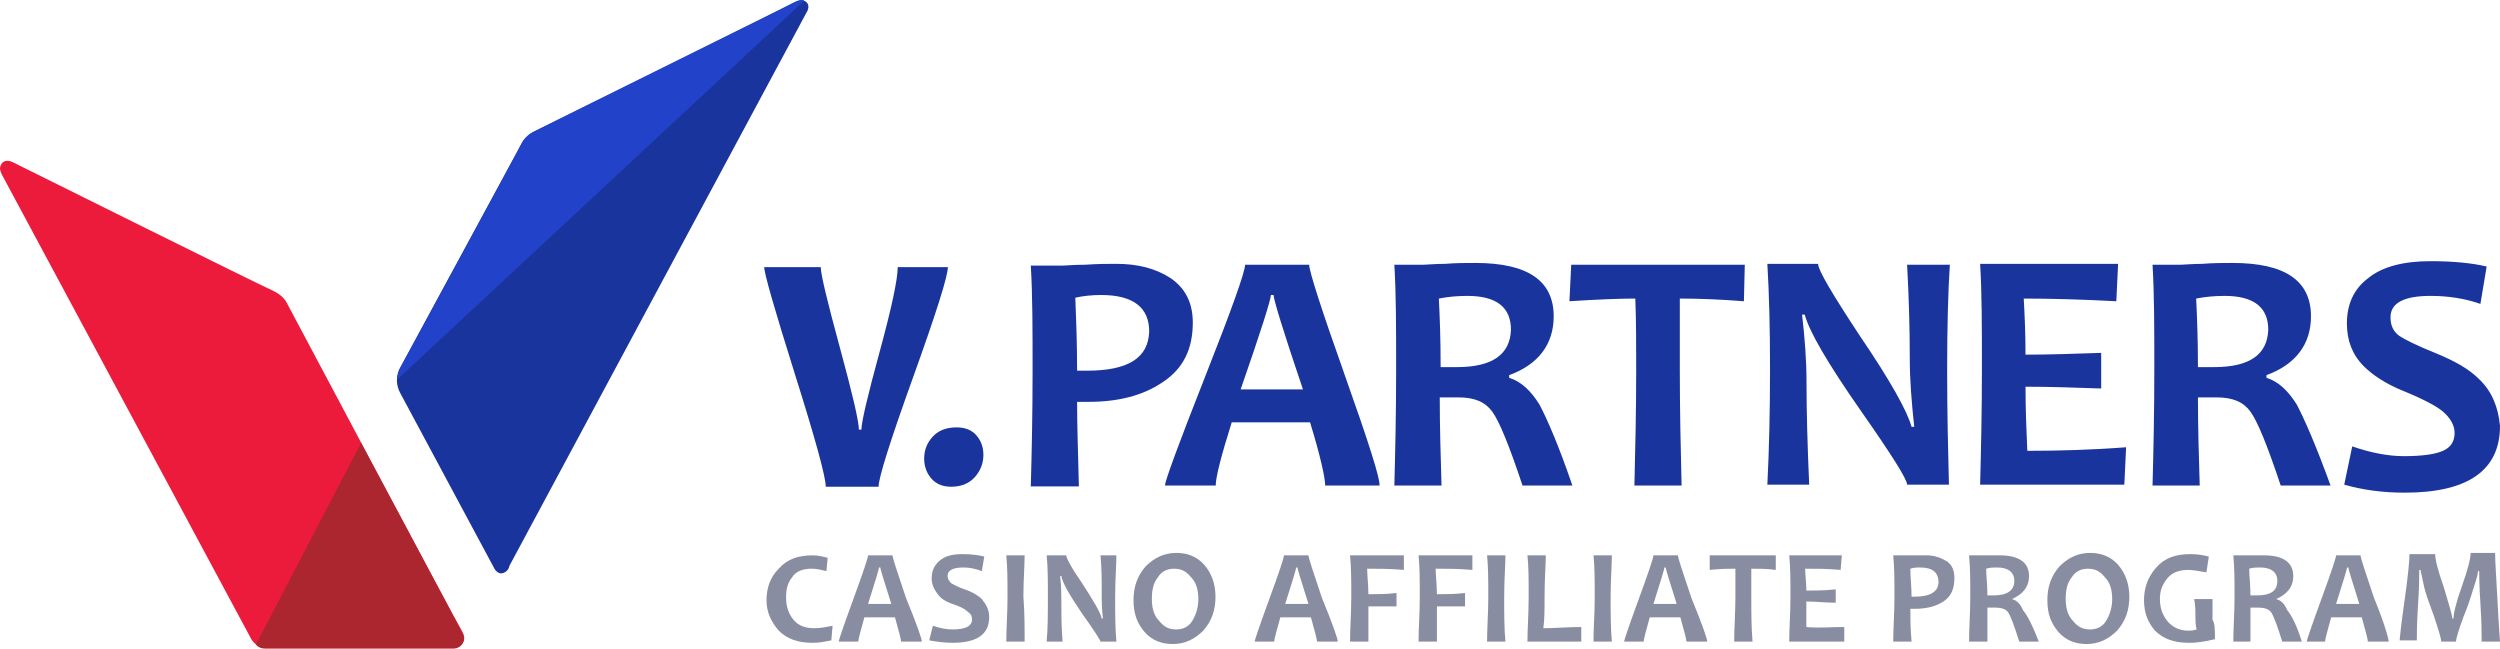
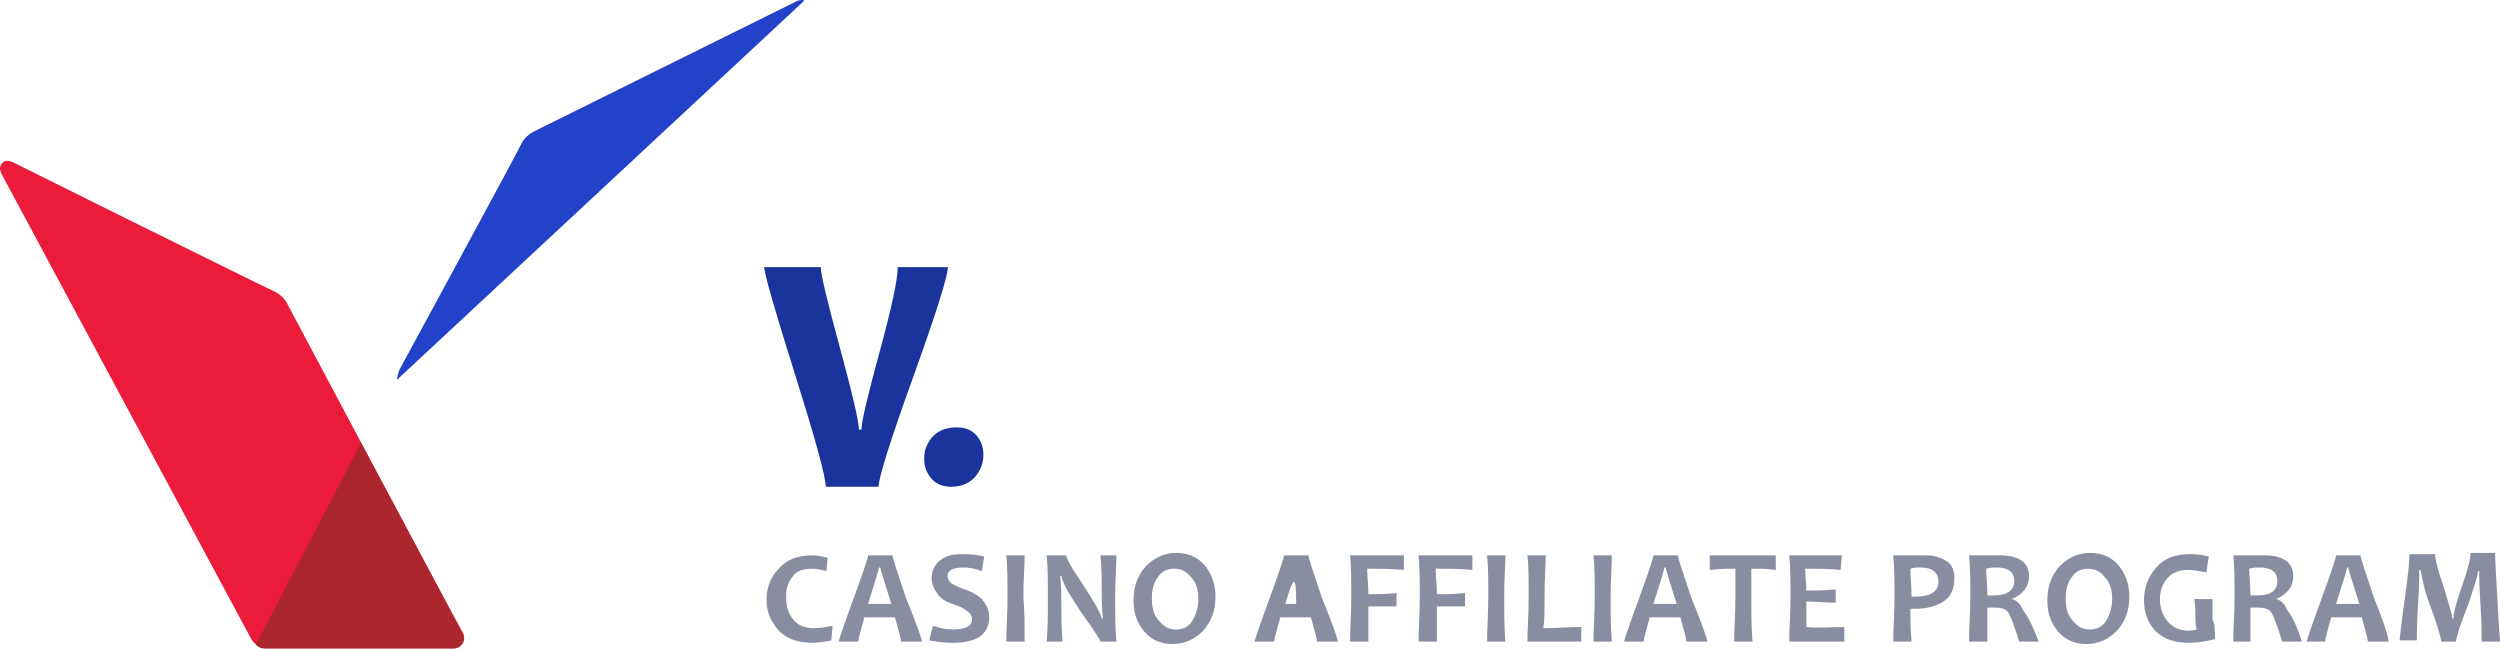
<svg xmlns="http://www.w3.org/2000/svg" width="212" height="55" viewBox="0 0 212 55" fill="none">
-   <path d="M33.94 33.331L41.942 48.25C41.942 48.25 42.223 48.74 42.644 48.6C43.136 48.46 43.206 47.97 43.206 47.97L68.477 0.903C68.477 0.903 68.687 0.483 68.407 0.203C68.126 -0.078 67.705 -0.007 67.073 0.343C66.511 0.693 45.382 11.129 45.382 11.129C45.382 11.129 44.68 11.339 44.188 12.249C43.697 13.16 33.94 31.16 33.94 31.16C33.94 31.16 33.308 32.141 33.94 33.331Z" fill="#1A349E" />
  <path d="M22.407 54.93H38.623C38.623 54.93 39.816 54.58 39.185 53.529C38.553 52.478 24.303 25.653 24.303 25.653C24.303 25.653 24.022 25.023 23.039 24.603C22.056 24.182 1.067 13.746 1.067 13.746C1.067 13.746 0.225 13.326 0.014 14.167C-0.056 14.377 0.155 14.797 0.155 14.797L21.214 54.019C21.214 54.019 21.565 54.86 22.407 54.93Z" fill="#EC1A3B" />
  <path d="M33.659 32.211L68.196 0.063C68.196 0.063 67.986 -0.148 67.354 0.203C66.652 0.553 45.312 11.129 45.312 11.129C44.89 11.339 44.469 11.689 44.259 12.109C43.908 12.88 33.94 31.23 33.94 31.23C33.94 31.23 33.729 31.581 33.659 32.211Z" fill="#2142C9" />
  <path d="M30.62 37.56L21.705 54.65C21.705 54.65 21.916 55 22.478 55C23.039 55 38.483 55 38.483 55C38.483 55 39.185 55 39.325 54.3C39.395 54.09 39.255 53.809 39.185 53.669C39.114 53.459 30.62 37.56 30.62 37.56Z" fill="#AB262E" />
  <path d="M70.602 53.068L70.498 54.305C69.98 54.408 69.461 54.511 68.942 54.511C67.697 54.511 66.764 54.202 66.037 53.48C65.415 52.759 65 51.935 65 50.904C65 49.874 65.311 48.947 66.037 48.225C66.764 47.401 67.697 47.092 68.942 47.092C69.357 47.092 69.772 47.195 70.187 47.298L70.083 48.432C69.668 48.329 69.253 48.225 68.838 48.225C68.112 48.225 67.49 48.432 67.178 48.947C66.764 49.462 66.66 49.977 66.66 50.698C66.66 51.42 66.867 52.038 67.282 52.553C67.697 53.068 68.32 53.274 69.046 53.274C69.565 53.274 70.083 53.171 70.602 53.068Z" fill="#898DA2" />
  <path d="M78.175 54.408H76.412C76.412 54.202 76.204 53.48 75.893 52.347H73.299C72.988 53.48 72.781 54.202 72.781 54.408H71.121C71.121 54.305 71.536 53.068 72.366 50.801C73.195 48.535 73.611 47.298 73.611 47.092H75.685C75.685 47.298 76.1 48.535 76.826 50.698C77.76 52.965 78.175 54.202 78.175 54.408ZM75.582 51.214C74.959 49.256 74.648 48.225 74.648 48.123H74.544C74.544 48.225 74.233 49.256 73.611 51.214H75.582Z" fill="#898DA2" />
  <path d="M83.881 52.347C83.881 53.789 82.843 54.511 80.769 54.511C80.042 54.511 79.42 54.408 78.797 54.305L79.109 53.068C79.731 53.274 80.25 53.377 80.769 53.377C81.391 53.377 81.806 53.274 82.013 53.171C82.221 53.068 82.428 52.862 82.428 52.553C82.428 52.244 82.325 52.038 82.013 51.832C81.806 51.626 81.391 51.42 80.769 51.214C80.146 51.008 79.731 50.699 79.524 50.389C79.212 49.977 79.005 49.565 79.005 49.05C79.005 48.432 79.212 47.917 79.731 47.504C80.25 47.092 80.872 46.989 81.702 46.989C82.428 46.989 83.051 47.092 83.466 47.195L83.258 48.432C82.74 48.226 82.221 48.123 81.702 48.123C80.872 48.123 80.354 48.329 80.354 48.844C80.354 49.05 80.457 49.256 80.665 49.462C80.872 49.565 81.183 49.771 81.806 49.977C82.428 50.183 82.947 50.492 83.258 50.801C83.673 51.317 83.881 51.729 83.881 52.347Z" fill="#898DA2" />
  <path d="M86.889 54.408H85.333C85.333 53.274 85.437 52.038 85.437 50.595C85.437 49.256 85.437 48.123 85.333 47.092H86.889C86.889 48.02 86.785 49.153 86.785 50.595C86.889 51.935 86.889 53.274 86.889 54.408Z" fill="#898DA2" />
  <path d="M94.67 54.408H93.321C93.321 54.305 92.802 53.48 91.765 52.038C90.728 50.492 90.105 49.462 90.001 48.844H89.898C90.001 49.668 90.001 50.389 90.001 51.008C90.001 51.935 90.001 53.068 90.105 54.408H88.757C88.86 53.274 88.86 52.038 88.86 50.595C88.86 49.256 88.86 48.123 88.757 47.092H90.416C90.416 47.298 90.831 48.123 91.765 49.462C92.699 50.904 93.321 51.935 93.425 52.45H93.529C93.425 51.626 93.425 50.904 93.425 50.183C93.425 49.153 93.425 48.123 93.321 47.092H94.67C94.67 48.02 94.566 49.153 94.566 50.595C94.566 51.935 94.566 53.274 94.67 54.408Z" fill="#898DA2" />
  <path d="M103.073 50.596C103.073 51.729 102.761 52.656 102.035 53.48C101.309 54.202 100.479 54.614 99.442 54.614C98.508 54.614 97.678 54.305 97.056 53.584C96.433 52.862 96.122 52.038 96.122 50.905C96.122 49.771 96.433 48.844 97.159 48.02C97.886 47.298 98.716 46.886 99.753 46.886C100.687 46.886 101.517 47.195 102.139 47.917C102.761 48.638 103.073 49.565 103.073 50.596ZM101.62 50.801C101.62 49.977 101.413 49.359 100.998 48.947C100.583 48.432 100.168 48.226 99.546 48.226C99.027 48.226 98.508 48.432 98.197 48.947C97.782 49.462 97.678 50.08 97.678 50.801C97.678 51.626 97.886 52.244 98.301 52.656C98.716 53.171 99.13 53.377 99.753 53.377C100.272 53.377 100.79 53.171 101.102 52.656C101.413 52.141 101.62 51.523 101.62 50.801Z" fill="#898DA2" />
-   <path d="M113.447 54.408H111.683C111.683 54.202 111.476 53.48 111.165 52.347H108.571C108.26 53.48 108.052 54.202 108.052 54.408H106.392C106.392 54.305 106.807 53.068 107.637 50.801C108.467 48.535 108.882 47.298 108.882 47.092H110.957C110.957 47.298 111.372 48.535 112.098 50.698C113.032 52.965 113.447 54.202 113.447 54.408ZM110.957 51.214C110.335 49.256 110.023 48.225 110.023 48.123H109.92C109.92 48.225 109.608 49.256 108.986 51.214H110.957Z" fill="#898DA2" />
+   <path d="M113.447 54.408H111.683C111.683 54.202 111.476 53.48 111.165 52.347H108.571C108.26 53.48 108.052 54.202 108.052 54.408H106.392C106.392 54.305 106.807 53.068 107.637 50.801C108.467 48.535 108.882 47.298 108.882 47.092H110.957C110.957 47.298 111.372 48.535 112.098 50.698C113.032 52.965 113.447 54.202 113.447 54.408ZM110.957 51.214H109.92C109.92 48.225 109.608 49.256 108.986 51.214H110.957Z" fill="#898DA2" />
  <path d="M119.049 47.092V48.329C117.908 48.225 116.87 48.225 115.936 48.225C115.936 48.844 116.04 49.565 116.04 50.389C116.766 50.389 117.596 50.389 118.426 50.286V51.42C117.493 51.42 116.663 51.42 116.04 51.42C116.04 52.45 116.04 53.48 116.04 54.408H114.484C114.484 53.274 114.588 52.038 114.588 50.595C114.588 49.256 114.588 48.123 114.484 47.092H119.049Z" fill="#898DA2" />
  <path d="M124.858 47.092V48.329C123.717 48.225 122.68 48.225 121.746 48.225C121.746 48.844 121.85 49.565 121.85 50.389C122.576 50.389 123.406 50.389 124.236 50.286V51.42C123.302 51.42 122.472 51.42 121.85 51.42C121.85 52.45 121.85 53.48 121.85 54.408H120.294C120.294 53.274 120.397 52.038 120.397 50.595C120.397 49.256 120.397 48.123 120.294 47.092H124.858Z" fill="#898DA2" />
  <path d="M127.659 54.408H126.103C126.103 53.274 126.207 52.038 126.207 50.595C126.207 49.256 126.207 48.123 126.103 47.092H127.659C127.659 48.02 127.555 49.153 127.555 50.595C127.555 51.935 127.555 53.274 127.659 54.408Z" fill="#898DA2" />
  <path d="M134.091 53.171V54.408H129.526C129.526 53.377 129.63 52.141 129.63 50.595C129.63 49.153 129.63 48.02 129.526 47.092H131.083C131.083 47.916 130.979 49.05 130.979 50.595C130.979 51.729 130.979 52.553 130.875 53.274C131.809 53.274 132.95 53.171 134.091 53.171Z" fill="#898DA2" />
  <path d="M136.685 54.408H135.128C135.128 53.274 135.232 52.038 135.232 50.595C135.232 49.256 135.232 48.123 135.128 47.092H136.685C136.685 48.02 136.581 49.153 136.581 50.595C136.581 51.935 136.581 53.274 136.685 54.408Z" fill="#898DA2" />
  <path d="M144.776 54.408H143.013C143.013 54.202 142.805 53.48 142.494 52.347H139.9C139.589 53.48 139.382 54.202 139.382 54.408H137.722C137.722 54.305 138.137 53.068 138.967 50.801C139.797 48.535 140.212 47.298 140.212 47.092H142.286C142.286 47.298 142.701 48.535 143.428 50.698C144.361 52.965 144.776 54.202 144.776 54.408ZM142.183 51.214C141.56 49.256 141.249 48.225 141.249 48.123H141.145C141.145 48.225 140.834 49.256 140.212 51.214H142.183Z" fill="#898DA2" />
  <path d="M150.586 47.092V48.329C149.86 48.225 149.133 48.225 148.511 48.225C148.511 48.947 148.511 49.668 148.511 50.595C148.511 51.935 148.511 53.171 148.615 54.408H147.059C147.059 53.274 147.162 51.935 147.162 50.595C147.162 49.771 147.162 48.947 147.162 48.225C146.644 48.225 145.917 48.225 144.984 48.329V47.092H150.586Z" fill="#898DA2" />
  <path d="M156.395 53.171V54.408H151.727C151.727 53.274 151.831 52.038 151.831 50.595C151.831 49.256 151.831 48.123 151.727 47.092H156.188L156.084 48.329C154.943 48.225 154.009 48.225 153.076 48.225C153.076 48.741 153.179 49.359 153.179 50.08C153.905 50.08 154.735 50.08 155.669 49.977V51.111C154.839 51.111 154.009 51.008 153.179 51.008C153.179 51.729 153.179 52.45 153.179 53.171C154.217 53.274 155.254 53.171 156.395 53.171Z" fill="#898DA2" />
  <path d="M165.732 49.05C165.732 49.977 165.421 50.595 164.798 51.008C164.176 51.42 163.346 51.626 162.412 51.626C162.205 51.626 162.101 51.626 161.997 51.626C161.997 52.347 161.997 53.274 162.101 54.408H160.545C160.545 53.377 160.649 52.038 160.649 50.595C160.649 49.256 160.649 48.123 160.545 47.092H161.478C161.582 47.092 161.893 47.092 162.308 47.092C162.723 47.092 163.035 47.092 163.346 47.092C164.072 47.092 164.591 47.298 165.109 47.607C165.524 47.916 165.732 48.329 165.732 49.05ZM164.383 49.359C164.383 48.535 163.864 48.123 162.827 48.123C162.516 48.123 162.308 48.123 161.997 48.225C161.997 48.947 162.101 49.771 162.101 50.595C162.205 50.595 162.308 50.595 162.412 50.595C163.657 50.595 164.383 50.183 164.383 49.359Z" fill="#898DA2" />
  <path d="M172.89 54.408H171.23C170.815 53.068 170.504 52.244 170.296 51.935C170.089 51.626 169.674 51.523 169.155 51.523C168.948 51.523 168.74 51.523 168.533 51.523C168.533 52.45 168.533 53.48 168.533 54.408H166.977C166.977 53.274 167.08 52.038 167.08 50.595C167.08 49.256 167.08 48.123 166.977 47.092H167.91C168.014 47.092 168.222 47.092 168.637 47.092C168.948 47.092 169.363 47.092 169.57 47.092C171.23 47.092 172.06 47.71 172.06 48.844C172.06 49.771 171.541 50.389 170.608 50.801C171.023 50.904 171.334 51.214 171.541 51.729C171.956 52.244 172.371 53.068 172.89 54.408ZM170.815 49.256C170.815 48.535 170.296 48.123 169.363 48.123C169.051 48.123 168.74 48.123 168.429 48.225C168.429 48.844 168.533 49.565 168.533 50.492C168.74 50.492 168.948 50.492 169.051 50.492C170.193 50.492 170.815 50.08 170.815 49.256Z" fill="#898DA2" />
  <path d="M180.567 50.596C180.567 51.729 180.255 52.656 179.529 53.48C178.803 54.202 177.973 54.614 176.936 54.614C176.002 54.614 175.172 54.305 174.55 53.584C173.927 52.862 173.616 52.038 173.616 50.905C173.616 49.771 173.927 48.844 174.653 48.02C175.38 47.298 176.21 46.886 177.247 46.886C178.181 46.886 179.011 47.195 179.633 47.917C180.255 48.638 180.567 49.565 180.567 50.596ZM179.114 50.801C179.114 49.977 178.907 49.359 178.492 48.947C178.077 48.432 177.662 48.226 177.04 48.226C176.521 48.226 176.002 48.432 175.691 48.947C175.276 49.462 175.172 50.08 175.172 50.801C175.172 51.626 175.38 52.244 175.795 52.656C176.21 53.171 176.625 53.377 177.247 53.377C177.766 53.377 178.284 53.171 178.596 52.656C178.907 52.141 179.114 51.523 179.114 50.801Z" fill="#898DA2" />
  <path d="M187.828 54.202C186.999 54.408 186.272 54.511 185.65 54.511C184.405 54.511 183.471 54.202 182.745 53.48C182.123 52.759 181.812 51.935 181.812 50.905C181.812 49.874 182.123 48.947 182.849 48.123C183.575 47.298 184.509 46.989 185.754 46.989C186.376 46.989 186.895 47.092 187.31 47.195L187.102 48.535C186.48 48.432 185.961 48.329 185.546 48.329C184.82 48.329 184.198 48.535 183.783 49.05C183.368 49.565 183.16 50.08 183.16 50.801C183.16 51.523 183.368 52.141 183.783 52.656C184.198 53.171 184.82 53.48 185.546 53.48C185.754 53.48 185.961 53.48 186.272 53.377C186.169 52.965 186.169 52.553 186.169 52.141C186.169 51.729 186.169 51.317 186.065 50.801H187.621C187.621 51.42 187.621 51.935 187.621 52.553C187.828 52.862 187.828 53.48 187.828 54.202Z" fill="#898DA2" />
  <path d="M195.194 54.408H193.534C193.119 53.068 192.808 52.244 192.601 51.935C192.393 51.626 191.978 51.523 191.459 51.523C191.252 51.523 191.044 51.523 190.837 51.523C190.837 52.45 190.837 53.48 190.837 54.408H189.385C189.385 53.274 189.488 52.038 189.488 50.595C189.488 49.256 189.488 48.123 189.385 47.092H190.318C190.422 47.092 190.63 47.092 191.044 47.092C191.356 47.092 191.771 47.092 191.978 47.092C193.638 47.092 194.468 47.71 194.468 48.844C194.468 49.771 193.949 50.389 193.016 50.801C193.431 50.904 193.742 51.214 193.949 51.729C194.364 52.244 194.779 53.068 195.194 54.408ZM193.119 49.256C193.119 48.535 192.601 48.123 191.667 48.123C191.356 48.123 191.044 48.123 190.733 48.225C190.733 48.844 190.837 49.565 190.837 50.492C191.044 50.492 191.252 50.492 191.356 50.492C192.601 50.492 193.119 50.08 193.119 49.256Z" fill="#898DA2" />
  <path d="M202.56 54.408H200.796C200.796 54.202 200.589 53.48 200.277 52.347H197.684C197.373 53.48 197.165 54.202 197.165 54.408H195.609C195.609 54.305 196.024 53.068 196.854 50.801C197.684 48.535 198.099 47.298 198.099 47.092H200.174C200.174 47.298 200.589 48.535 201.315 50.698C202.249 52.965 202.56 54.202 202.56 54.408ZM200.07 51.214C199.448 49.256 199.136 48.225 199.136 48.123H199.033C199.033 48.225 198.721 49.256 198.099 51.214H200.07Z" fill="#898DA2" />
  <path d="M212 54.408H210.444C210.444 53.789 210.444 52.759 210.34 51.214C210.236 49.668 210.236 48.741 210.236 48.432H210.133C210.133 48.638 210.029 49.05 209.821 49.668C209.614 50.286 209.406 51.111 208.888 52.347C208.473 53.48 208.265 54.202 208.265 54.408H207.02C207.02 54.202 206.813 53.48 206.398 52.244C205.983 51.111 205.672 50.286 205.568 49.771C205.464 49.256 205.361 48.844 205.257 48.329H205.153C205.153 48.844 205.153 49.771 205.049 51.317C204.946 52.862 204.946 53.893 204.946 54.305H203.493C203.493 54.202 203.597 53.068 203.908 50.905C204.219 48.741 204.323 47.504 204.323 46.989H206.502C206.502 47.401 206.709 48.329 207.228 49.771C207.643 51.214 207.954 52.141 207.954 52.45H208.058C208.058 52.038 208.265 51.111 208.784 49.668C209.303 48.226 209.51 47.298 209.51 46.886H211.585C211.585 47.608 211.689 49.05 211.793 51.008C211.896 53.171 212 54.202 212 54.408Z" fill="#898DA2" />
-   <path d="M99.263 23.582C97.98 22.751 96.47 22.374 94.659 22.374C93.904 22.374 93.074 22.374 92.017 22.449C91.036 22.449 90.356 22.525 89.979 22.525H87.412C87.563 25.016 87.563 28.037 87.563 31.434C87.563 35.209 87.488 38.456 87.412 41.249H91.489C91.413 38.305 91.338 35.889 91.338 34.077C91.564 34.077 91.866 34.077 92.319 34.077C94.81 34.077 96.923 33.548 98.584 32.416C100.32 31.283 101.15 29.622 101.15 27.357C101.15 25.62 100.471 24.412 99.263 23.582ZM92.168 31.434C91.866 31.434 91.564 31.434 91.338 31.434C91.338 29.169 91.262 27.055 91.187 25.243C91.866 25.092 92.621 25.016 93.376 25.016C96.093 25.016 97.452 26.073 97.452 28.112C97.376 30.377 95.64 31.434 92.168 31.434ZM114.037 31.812C111.999 26.073 111.018 22.978 111.018 22.449H105.583C105.583 23.053 104.451 26.224 102.186 31.963C99.922 37.701 98.79 40.796 98.79 41.174H103.092C103.092 40.494 103.545 38.682 104.451 35.813H111.093C111.999 38.758 112.377 40.57 112.377 41.174H116.981C117.057 40.645 116.075 37.55 114.037 31.812ZM105.206 33.02C106.942 28.037 107.772 25.394 107.772 25.016H107.999C107.999 25.394 108.829 28.112 110.49 33.02H105.206ZM130.545 34.303C129.79 33.095 128.96 32.34 127.978 32.038V31.812C130.469 30.906 131.753 29.169 131.753 26.828C131.753 23.808 129.564 22.298 125.11 22.298C124.355 22.298 123.449 22.298 122.544 22.374C121.638 22.374 121.034 22.449 120.732 22.449H118.241C118.392 24.941 118.392 27.886 118.392 31.359C118.392 34.983 118.317 38.305 118.241 41.174H122.242C122.166 38.682 122.091 36.191 122.091 33.699C122.619 33.699 123.147 33.699 123.676 33.699C125.035 33.699 125.94 34.077 126.544 34.907C127.148 35.738 127.978 37.776 129.111 41.174H133.338C132.206 37.852 131.224 35.587 130.545 34.303ZM123.525 31.132C123.148 31.132 122.695 31.132 122.166 31.132C122.166 28.716 122.091 26.828 122.015 25.318C122.77 25.167 123.6 25.092 124.431 25.092C126.922 25.092 128.129 26.073 128.129 27.961C128.054 30.075 126.544 31.132 123.525 31.132ZM133.239 22.449L133.088 25.545C135.428 25.394 137.315 25.318 138.674 25.318C138.749 27.206 138.749 29.169 138.749 31.359C138.749 34.832 138.674 38.078 138.598 41.174H142.599C142.523 38.078 142.448 34.832 142.448 31.359C142.448 29.094 142.448 27.131 142.448 25.318C144.184 25.318 145.92 25.394 147.883 25.545L147.958 22.449H133.239ZM165.119 31.359C165.119 27.81 165.195 24.79 165.346 22.449H161.722C161.873 25.167 161.949 27.886 161.949 30.453C161.949 32.189 162.1 34.077 162.326 36.191H162.1C161.722 34.832 160.288 32.265 157.722 28.489C155.382 24.941 154.174 22.902 154.174 22.374H149.871C150.022 24.865 150.098 27.81 150.098 31.283C150.098 34.832 150.022 38.154 149.871 41.098H153.419C153.268 37.701 153.193 34.832 153.193 32.416C153.193 30.528 153.042 28.64 152.815 26.677H153.042C153.419 28.112 155.004 30.83 157.797 34.832C160.439 38.607 161.722 40.645 161.722 41.098H165.27C165.195 38.229 165.119 34.983 165.119 31.359ZM171.915 38.229C171.84 36.493 171.764 34.681 171.764 32.793C173.802 32.793 175.992 32.869 178.181 32.944V29.924C175.916 30 173.727 30.075 171.764 30.075C171.764 28.263 171.689 26.677 171.613 25.318C173.953 25.318 176.595 25.394 179.464 25.545L179.615 22.374H167.915C168.066 24.865 168.066 27.81 168.066 31.283C168.066 34.907 167.99 38.229 167.915 41.098H180.143L180.294 37.927C177.35 38.154 174.557 38.229 171.915 38.229ZM194.764 34.303C194.009 33.095 193.178 32.34 192.197 32.038V31.812C194.688 30.906 195.971 29.169 195.971 26.828C195.971 23.808 193.782 22.298 189.329 22.298C188.574 22.298 187.668 22.298 186.762 22.374C185.857 22.374 185.253 22.449 184.951 22.449H182.535C182.686 24.941 182.686 27.886 182.686 31.359C182.686 34.983 182.611 38.305 182.535 41.174H186.536C186.46 38.682 186.385 36.191 186.385 33.699C186.913 33.699 187.442 33.699 187.97 33.699C189.329 33.699 190.235 34.077 190.838 34.907C191.442 35.738 192.273 37.776 193.405 41.174H197.632C196.424 37.852 195.443 35.587 194.764 34.303ZM187.744 31.132C187.366 31.132 186.913 31.132 186.385 31.132C186.385 28.716 186.309 26.828 186.234 25.318C186.989 25.167 187.819 25.092 188.649 25.092C191.14 25.092 192.348 26.073 192.348 27.961C192.273 30.075 190.763 31.132 187.744 31.132ZM210.188 32.114C209.358 31.283 208.15 30.604 206.49 29.924C204.98 29.32 203.923 28.791 203.47 28.489C202.942 28.112 202.715 27.584 202.715 26.904C202.715 25.696 203.848 25.092 206.112 25.092C207.622 25.092 209.056 25.318 210.339 25.771L210.868 22.6C209.585 22.298 207.999 22.147 206.112 22.147C203.848 22.147 202.036 22.6 200.828 23.582C199.621 24.488 199.017 25.771 199.017 27.433C199.017 28.867 199.47 30.075 200.451 31.057C201.206 31.812 202.338 32.567 203.848 33.171C205.508 33.85 206.641 34.454 207.169 34.907C207.773 35.436 208.15 36.04 208.15 36.719C208.15 37.399 207.848 37.927 207.169 38.229C206.49 38.531 205.357 38.682 203.848 38.682C202.489 38.682 200.979 38.38 199.47 37.852L198.79 41.098C200.375 41.551 202.036 41.778 203.923 41.778C209.283 41.778 212 39.89 212 36.115C211.849 34.53 211.321 33.171 210.188 32.114Z" fill="#1A349E" />
  <path d="M80.379 22.651C80.379 23.408 79.402 26.515 77.441 31.963C75.481 37.411 74.503 40.517 74.503 41.275H70.024C70.024 40.441 69.151 37.258 67.412 31.74C65.678 26.216 64.806 23.186 64.806 22.651H69.599C69.599 23.241 70.14 25.507 71.217 29.461C72.293 33.415 72.834 35.736 72.834 36.431H73.049C73.049 35.806 73.561 33.61 74.591 29.843C75.615 26.084 76.126 23.686 76.126 22.651H80.379Z" fill="#1A349E" />
  <path d="M83.393 38.573C83.393 39.286 83.148 39.916 82.668 40.458C82.182 40.999 81.513 41.275 80.659 41.275C79.939 41.275 79.376 41.041 78.973 40.572C78.569 40.103 78.37 39.541 78.37 38.886C78.37 38.172 78.61 37.553 79.095 37.027C79.581 36.502 80.255 36.241 81.119 36.241C81.85 36.241 82.412 36.47 82.806 36.923C83.194 37.376 83.393 37.928 83.393 38.573Z" fill="#1A349E" />
</svg>